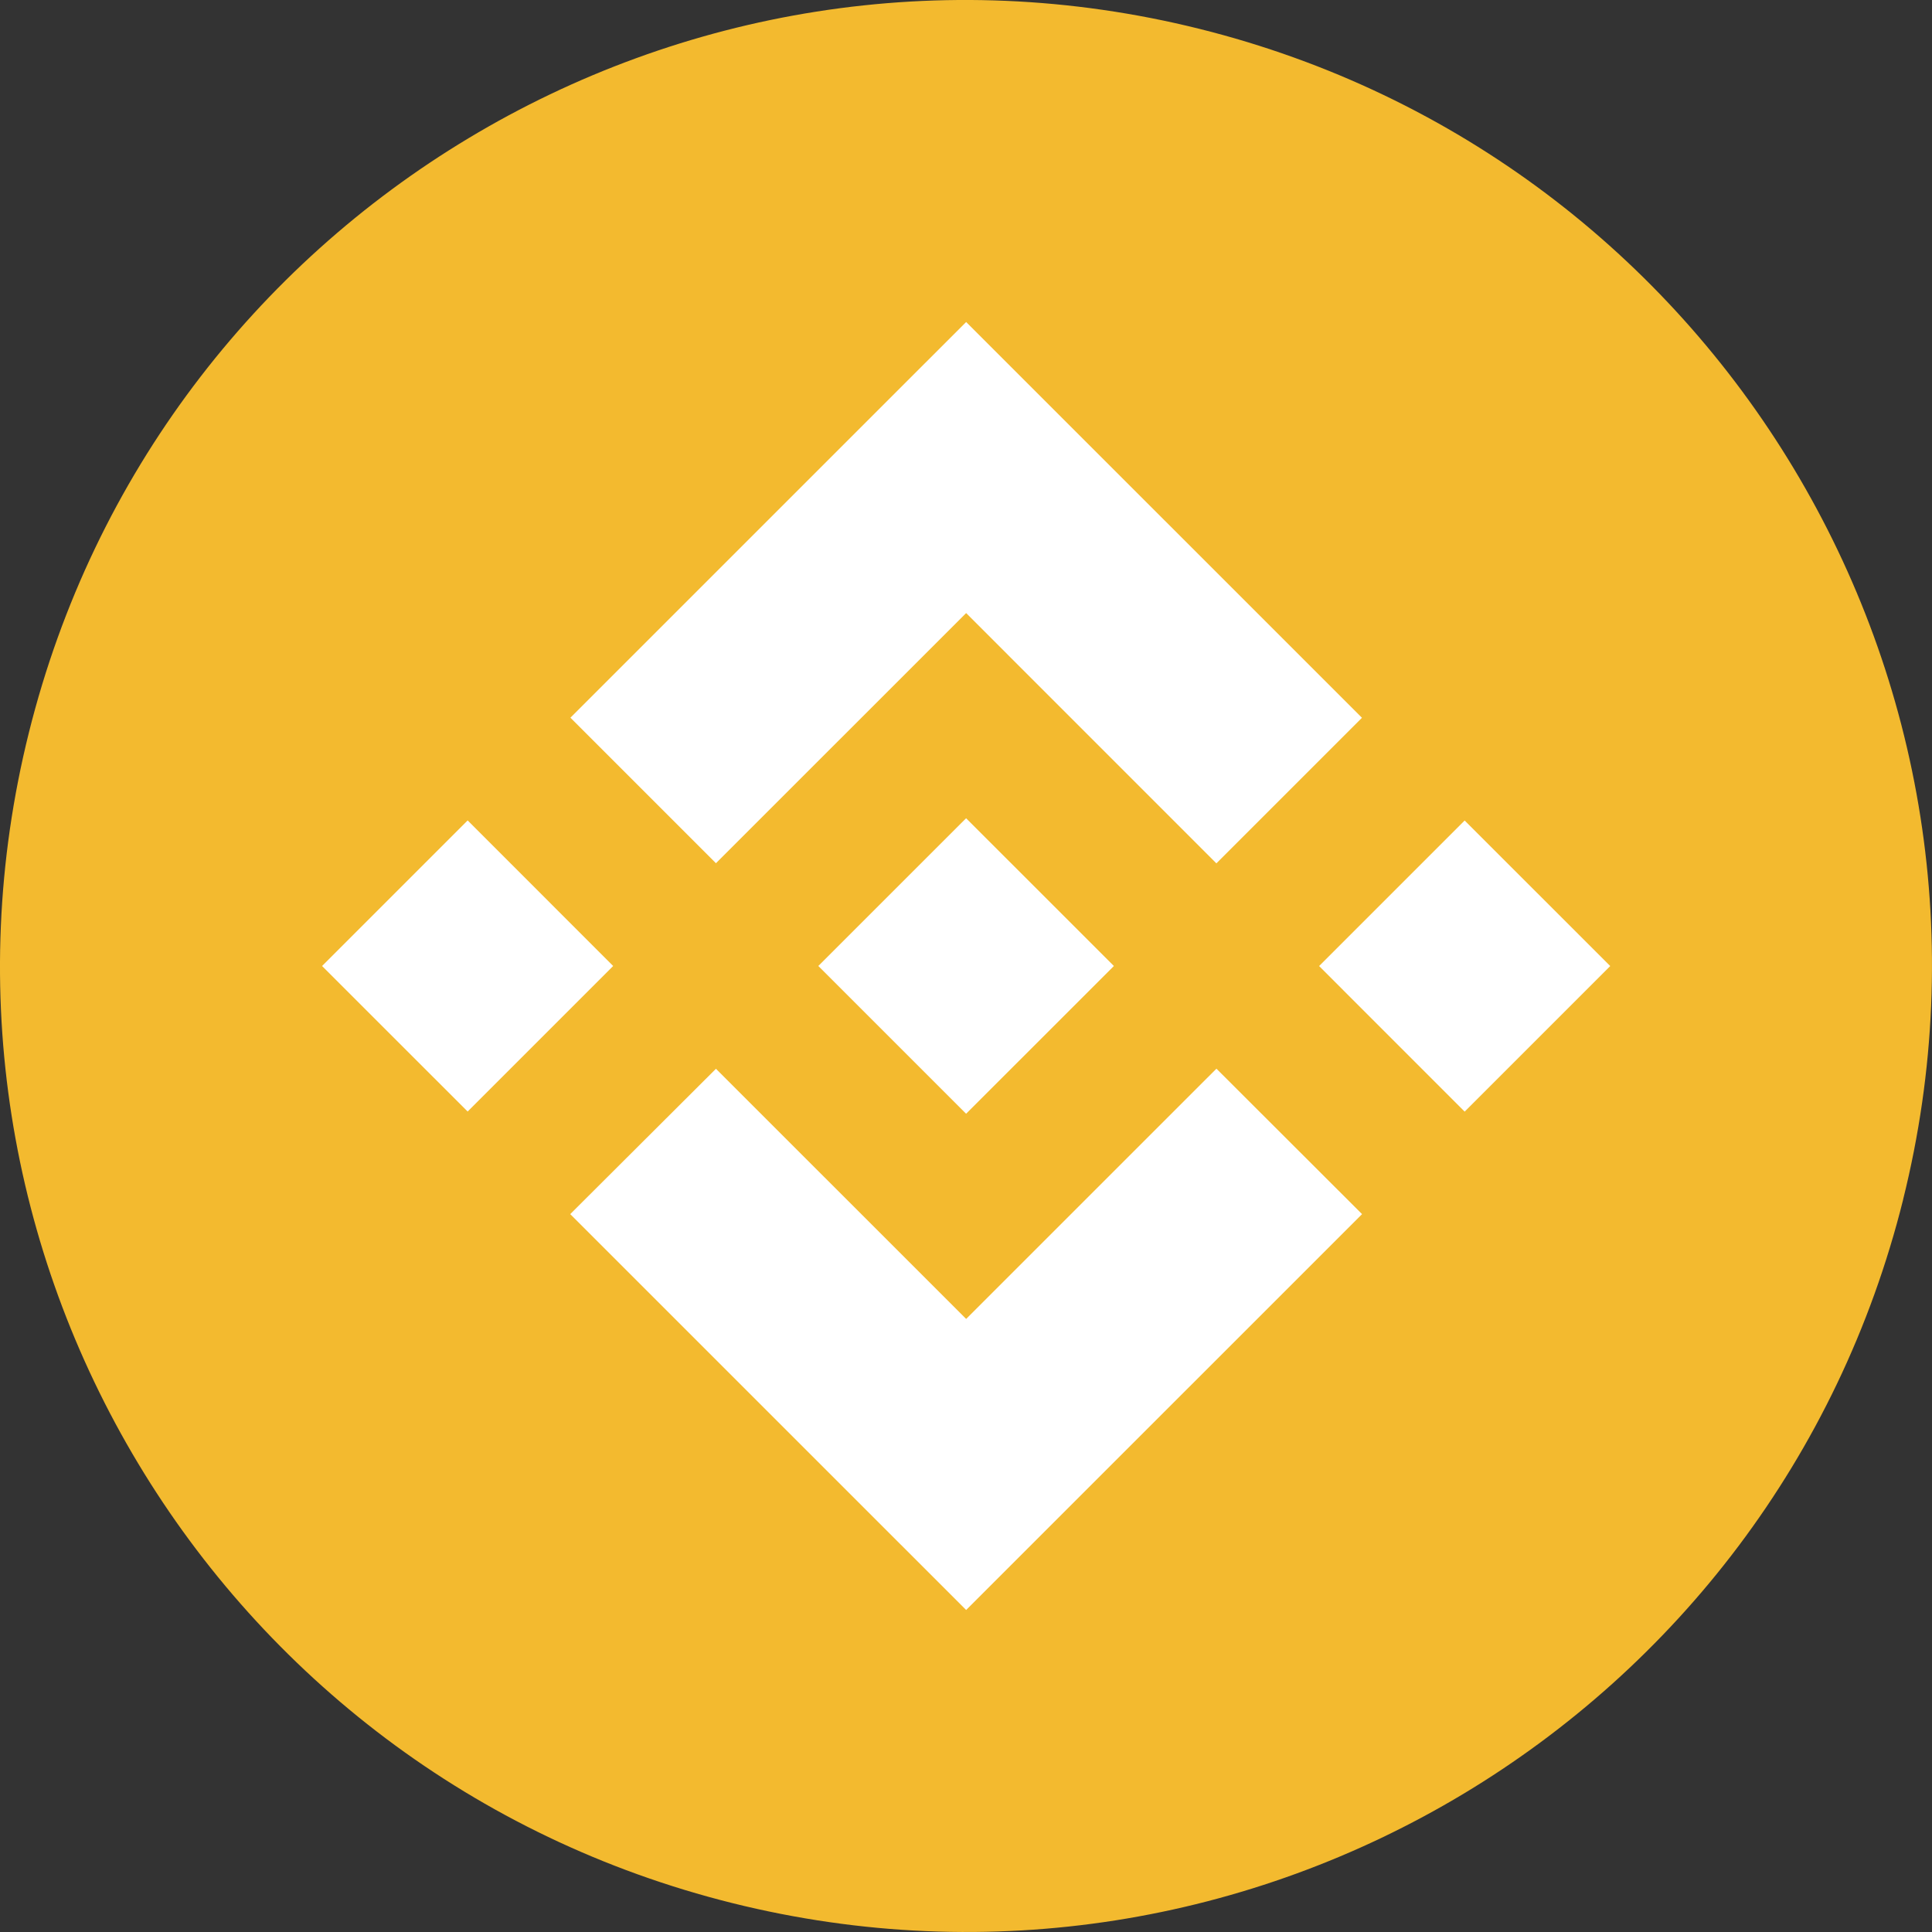
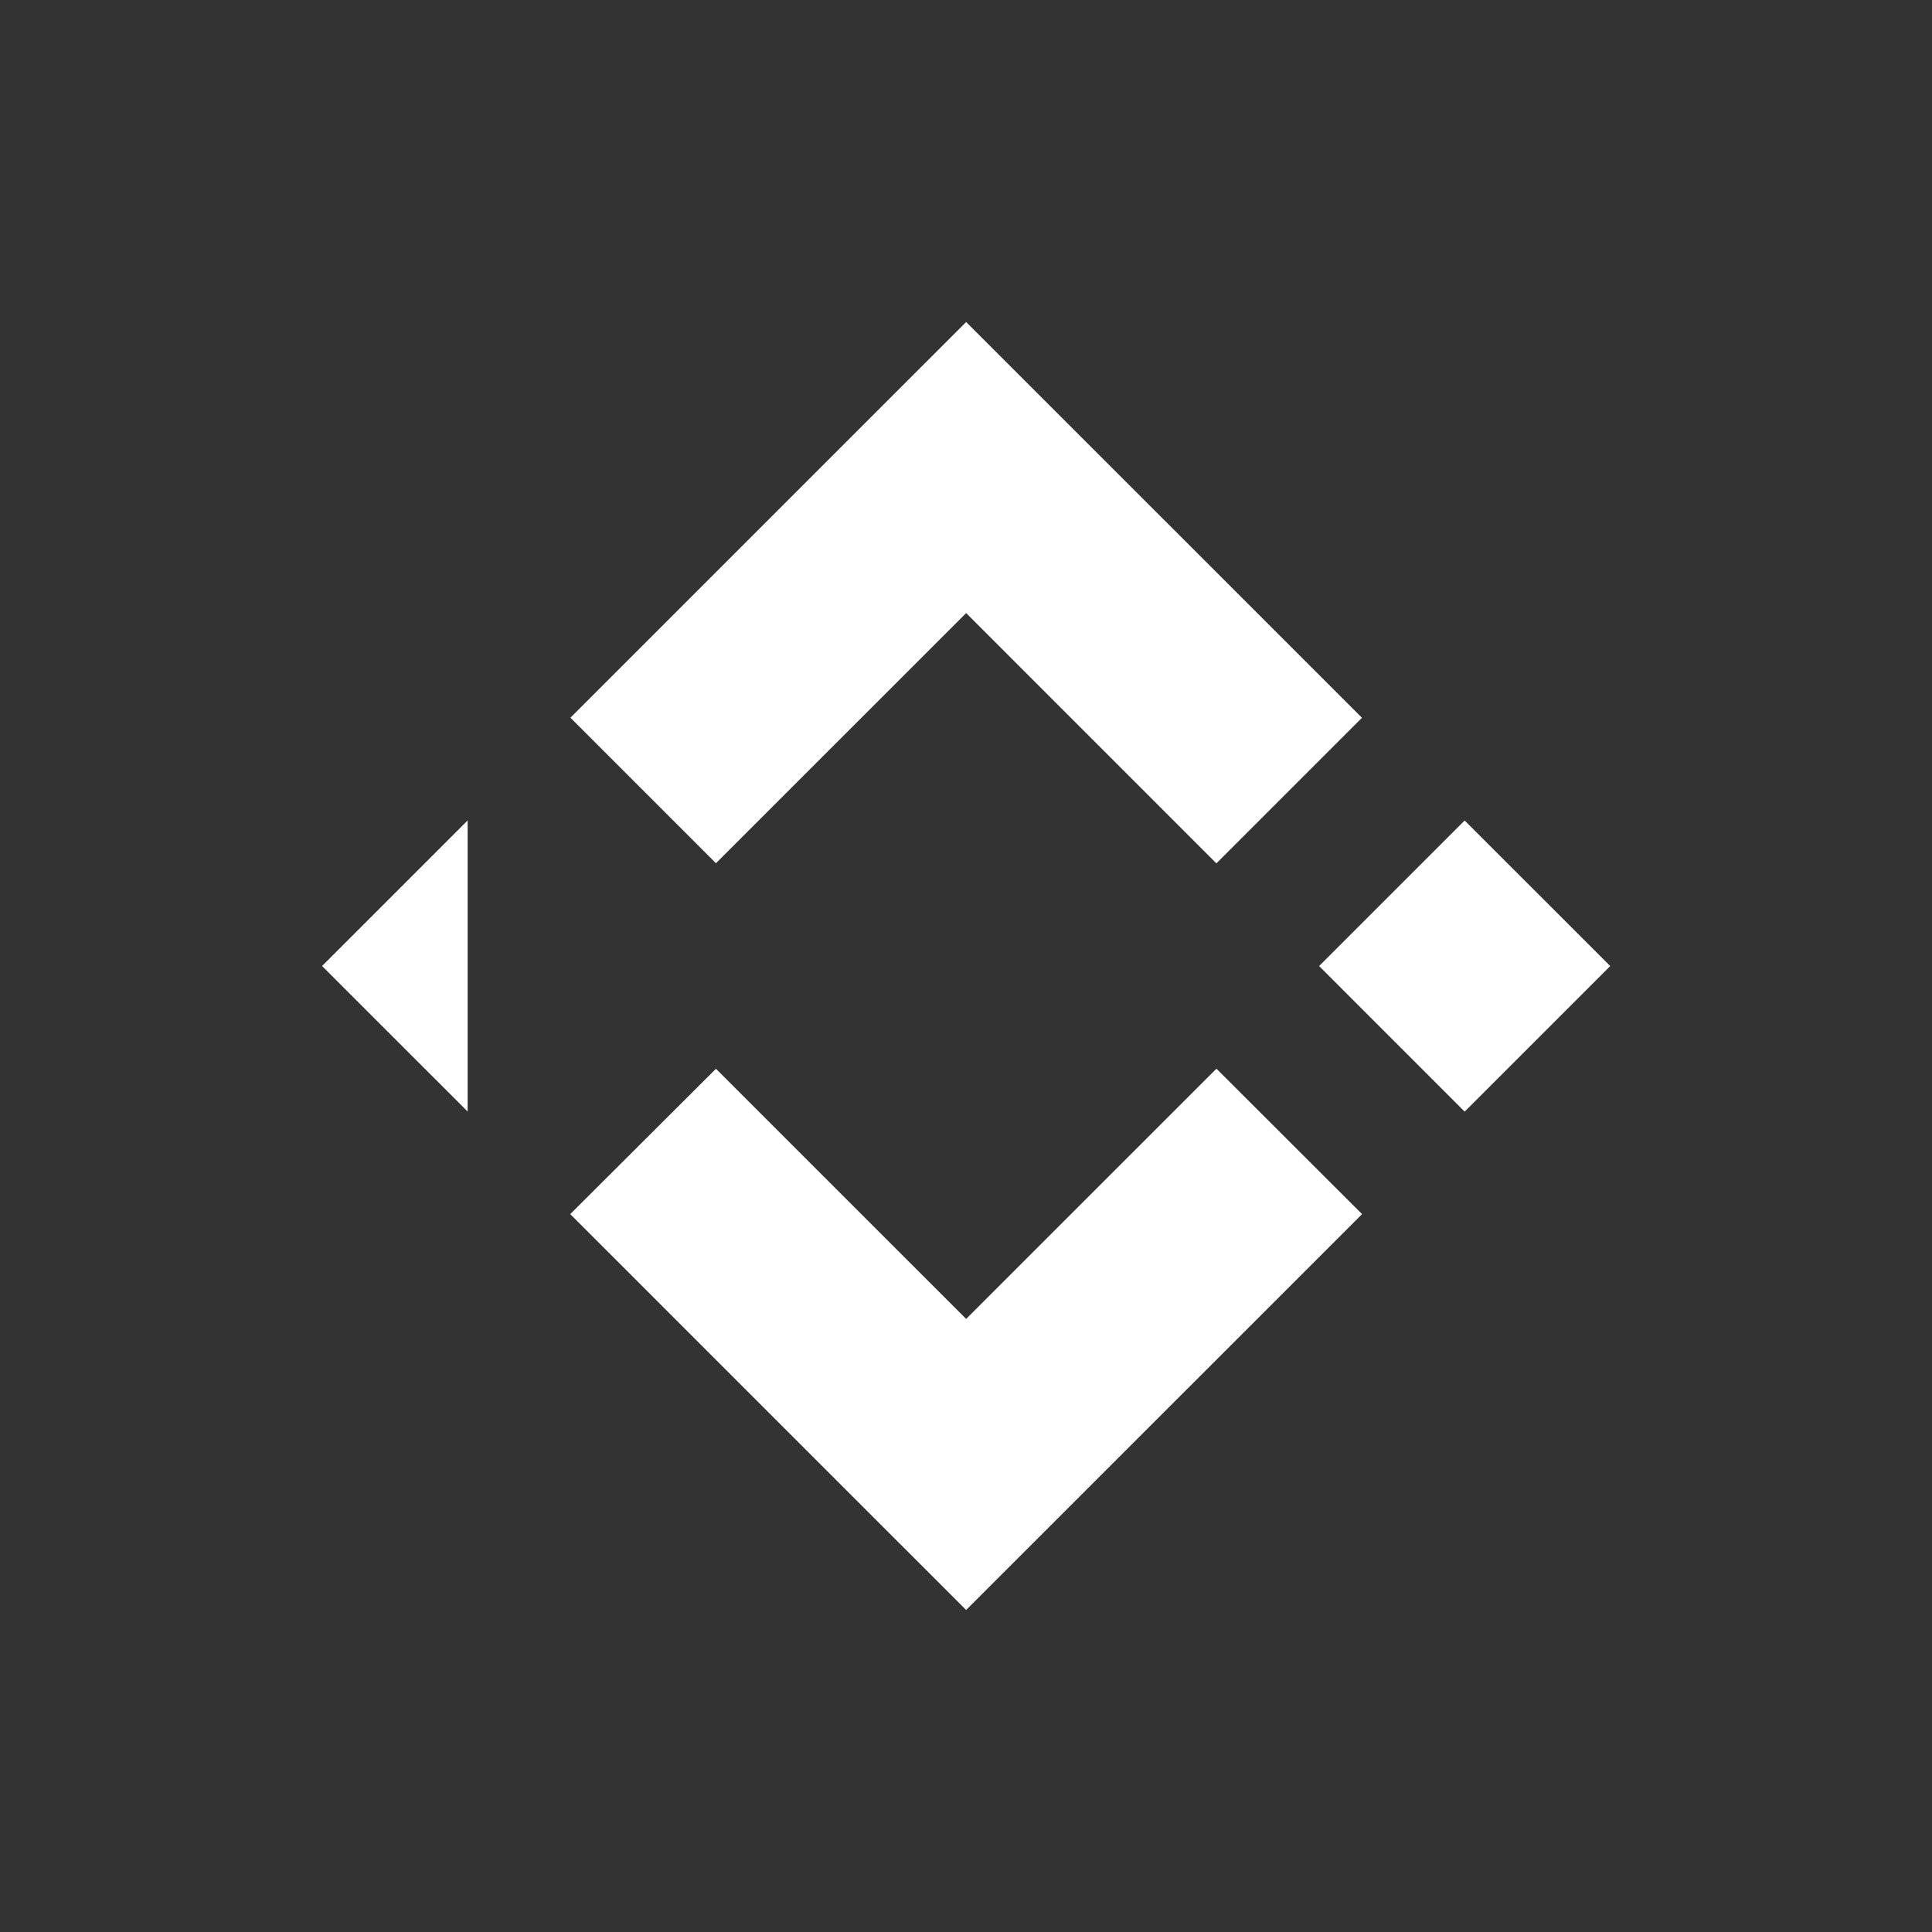
<svg xmlns="http://www.w3.org/2000/svg" width="40" height="40" viewBox="0 0 40 40" fill="none">
  <rect x="0" y="0" width="40" height="40" fill="#333333" stroke="none" />
-   <path d="M39.402 24.838C36.73 35.553 25.877 42.073 15.16 39.401C4.448 36.73 -2.074 25.878 0.599 15.164C3.269 4.448 14.123 -2.073 24.836 0.598C35.552 3.27 42.073 14.123 39.401 24.838L39.401 24.838H39.402Z" fill="#F3BA2F" />
-   <path fill-rule="evenodd" clip-rule="evenodd" d="M20.003 12.693L14.823 17.872L14.823 17.872L11.81 14.859L20.003 6.667L28.198 14.861L25.184 17.875L20.003 12.693ZM9.682 16.986L6.668 20L9.682 23.013L12.695 20L9.682 16.986ZM14.823 22.128L20.003 27.307L25.185 22.126L28.2 25.137L28.198 25.139L20.003 33.333L11.81 25.141L11.806 25.137L14.823 22.128ZM30.324 16.988L27.311 20.001L30.324 23.015L33.338 20.001L30.324 16.988Z" fill="white" />
-   <path d="M23.059 19.998H23.06L20.002 16.941L17.742 19.2L17.482 19.46L16.947 19.995L16.942 19.999L16.947 20.004L20.002 23.059L23.06 20.002L23.062 20L23.059 19.998" fill="white" />
+   <path fill-rule="evenodd" clip-rule="evenodd" d="M20.003 12.693L14.823 17.872L14.823 17.872L11.81 14.859L20.003 6.667L28.198 14.861L25.184 17.875L20.003 12.693ZM9.682 16.986L6.668 20L9.682 23.013L9.682 16.986ZM14.823 22.128L20.003 27.307L25.185 22.126L28.2 25.137L28.198 25.139L20.003 33.333L11.81 25.141L11.806 25.137L14.823 22.128ZM30.324 16.988L27.311 20.001L30.324 23.015L33.338 20.001L30.324 16.988Z" fill="white" />
</svg>